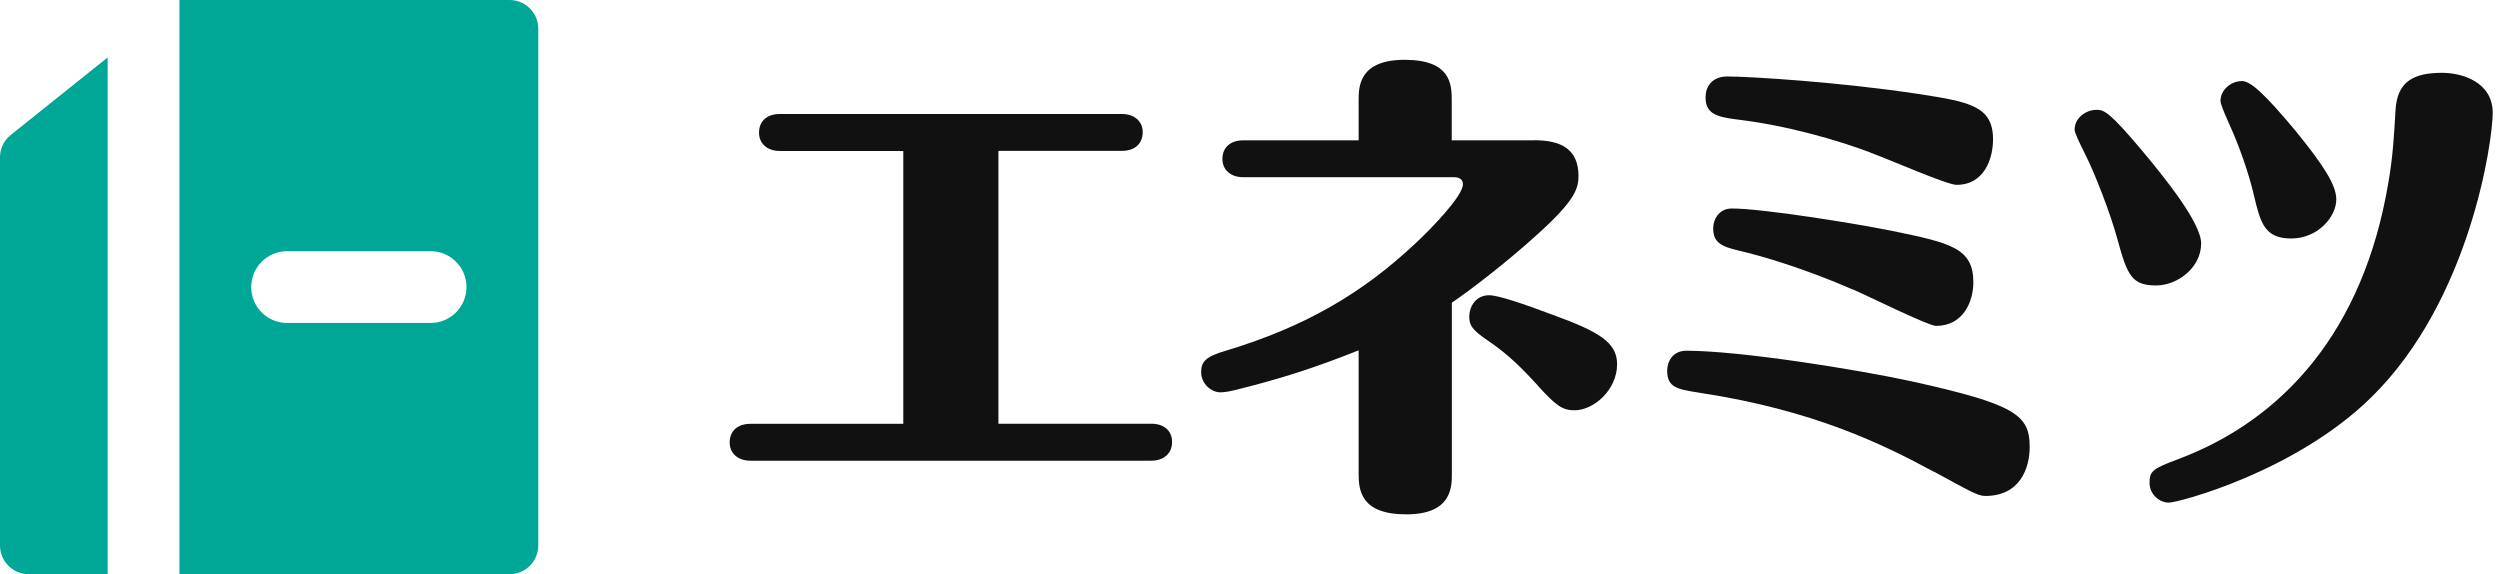
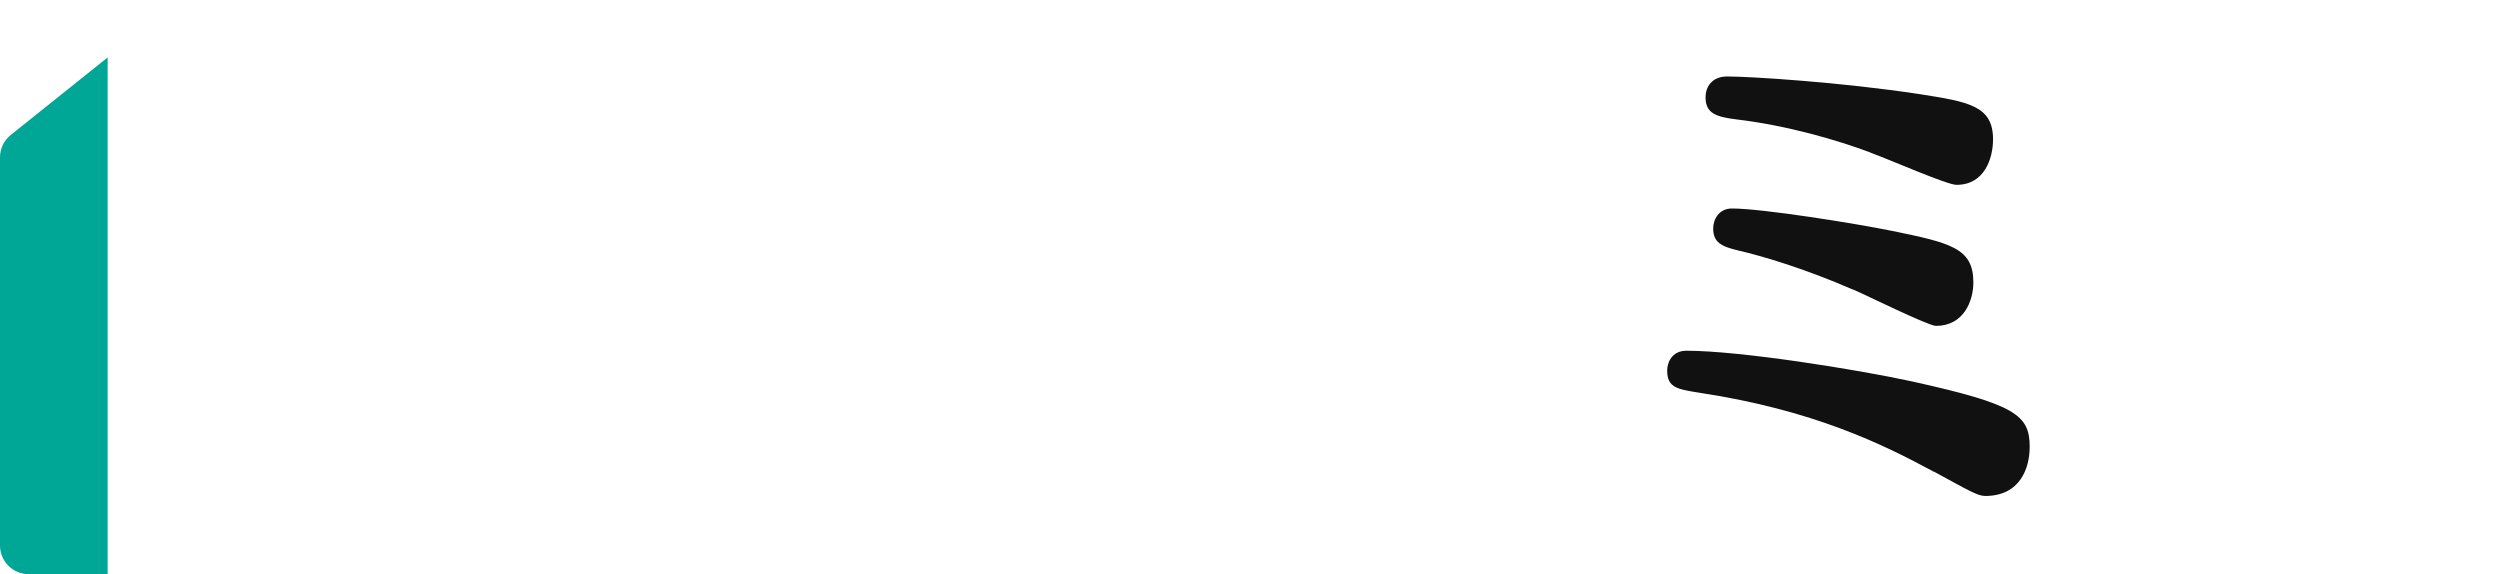
<svg xmlns="http://www.w3.org/2000/svg" width="209" height="48" viewBox="0 0 209 48" fill="none">
-   <path d="M83.469 35.423H96.25C97.266 35.423 97.985 35.972 97.985 36.951C97.985 37.931 97.266 38.515 96.25 38.515H62.735C61.719 38.515 61 37.922 61 36.996C61 35.981 61.719 35.432 62.735 35.432H75.515V12.621H65.188C64.173 12.621 63.454 12.028 63.454 11.094C63.454 10.078 64.173 9.53 65.188 9.53H93.796C94.812 9.53 95.531 10.123 95.531 11.049C95.531 12.064 94.812 12.613 93.796 12.613H83.469V35.423Z" fill="#111111" />
-   <path d="M128.241 11.723C130.488 11.723 131.962 12.442 131.962 14.725C131.962 15.785 131.621 16.801 128.574 19.551C126.03 21.879 122.822 24.332 121.375 25.303V39.612C121.375 40.708 121.375 43 117.564 43C113.753 43 113.582 40.969 113.582 39.612V29.285C109.771 30.813 106.895 31.694 103.678 32.502C103.004 32.673 102.491 32.799 102.024 32.799C101.26 32.799 100.415 32.08 100.415 31.109C100.415 30.22 100.837 29.797 102.446 29.33C109.052 27.343 113.87 24.548 118.364 20.315C119.721 19.048 122.3 16.378 122.3 15.408C122.3 14.815 121.707 14.815 121.536 14.815H103.929C102.914 14.815 102.195 14.221 102.195 13.296C102.195 12.28 102.914 11.732 103.929 11.732H113.582V8.388C113.582 7.292 113.582 5 117.429 5C121.276 5 121.366 7.031 121.366 8.388V11.732H128.223L128.241 11.723ZM128.583 32.251C127.396 30.983 126.3 29.752 124.224 28.359C123.127 27.595 122.831 27.218 122.831 26.499C122.831 25.564 123.424 24.683 124.484 24.683C125.248 24.683 127.235 25.357 129.859 26.337C133.67 27.73 135.189 28.62 135.189 30.444C135.189 32.601 133.238 34.3 131.63 34.3C130.614 34.3 130.102 33.922 128.583 32.269V32.251Z" fill="#111111" />
  <path d="M161.674 39.441C157.36 37.113 151.599 34.282 142.081 32.835C140.221 32.538 139.376 32.413 139.376 30.974C139.376 30.336 139.753 29.321 140.985 29.321C145.469 29.321 155.248 30.884 159.904 31.9C168.496 33.806 169.682 34.695 169.682 37.356C169.682 39.135 168.883 41.463 165.962 41.463C165.323 41.463 164.568 40.996 161.683 39.432L161.674 39.441ZM156.336 12.738C153.63 11.723 149.433 10.491 145.209 9.988C143.393 9.772 142.584 9.44 142.584 8.128C142.584 7.283 143.097 6.393 144.4 6.393C146.26 6.393 153.882 6.86 160.524 7.876C164.586 8.514 166.618 8.847 166.618 11.642C166.618 13.251 165.899 15.453 163.571 15.453C162.771 15.453 158.277 13.466 156.336 12.747V12.738ZM154.898 24.207C150.916 22.472 147.366 21.412 145.335 20.944C143.897 20.603 143.222 20.27 143.222 19.084C143.222 18.365 143.69 17.43 144.786 17.43C147.366 17.43 155.194 18.697 158.115 19.29C163.067 20.306 164.973 20.728 164.973 23.605C164.973 25.168 164.164 27.244 161.845 27.244C161.207 27.244 156.003 24.665 154.907 24.198L154.898 24.207Z" fill="#111111" />
-   <path d="M177.033 20.054C176.439 17.852 175.127 14.464 174.282 12.819C173.905 12.055 173.438 11.13 173.438 10.833C173.438 9.862 174.372 9.179 175.298 9.179C175.936 9.179 176.439 9.476 178.983 12.478C180.933 14.806 184.016 18.616 184.016 20.351C184.016 22.382 182.03 23.865 180.25 23.865C178.219 23.865 177.842 23.02 177.033 20.054ZM208.391 9.431C208.391 11.759 206.53 25.052 198.28 33.176C191.934 39.441 182.111 42.02 181.311 42.02C180.547 42.02 179.702 41.346 179.702 40.367C179.702 39.387 179.954 39.18 182.111 38.38C190.874 35.082 197.597 27.676 199.673 15.228C200.05 13.071 200.14 11.336 200.266 9.215C200.392 6.806 201.794 6.087 204.158 6.087C205.892 6.087 208.391 6.896 208.391 9.431ZM187.396 6.771C188.115 6.771 189.211 7.705 191.925 10.959C194.298 13.88 195.314 15.489 195.314 16.675C195.314 18.113 193.786 19.938 191.548 19.938C189.31 19.938 188.968 18.625 188.42 16.297C187.998 14.482 187.189 12.154 186.308 10.249C185.805 9.107 185.634 8.64 185.634 8.433C185.634 7.499 186.524 6.78 187.413 6.78L187.396 6.771Z" fill="#111111" />
  <path d="M0.9 11.28C0.33 11.736 0 12.426 0 13.152V45.6C0 46.926 1.074 48 2.4 48H9V4.8L0.9 11.28Z" fill="#00A696" />
-   <path d="M42.6 0H15V48H42.6C43.926 48 45 46.926 45 45.6V2.4C45 1.074 43.926 0 42.6 0ZM36 27H24C22.344 27 21 25.656 21 24C21 22.344 22.344 21 24 21H36C37.656 21 39 22.344 39 24C39 25.656 37.656 27 36 27Z" fill="#00A696" />
</svg>